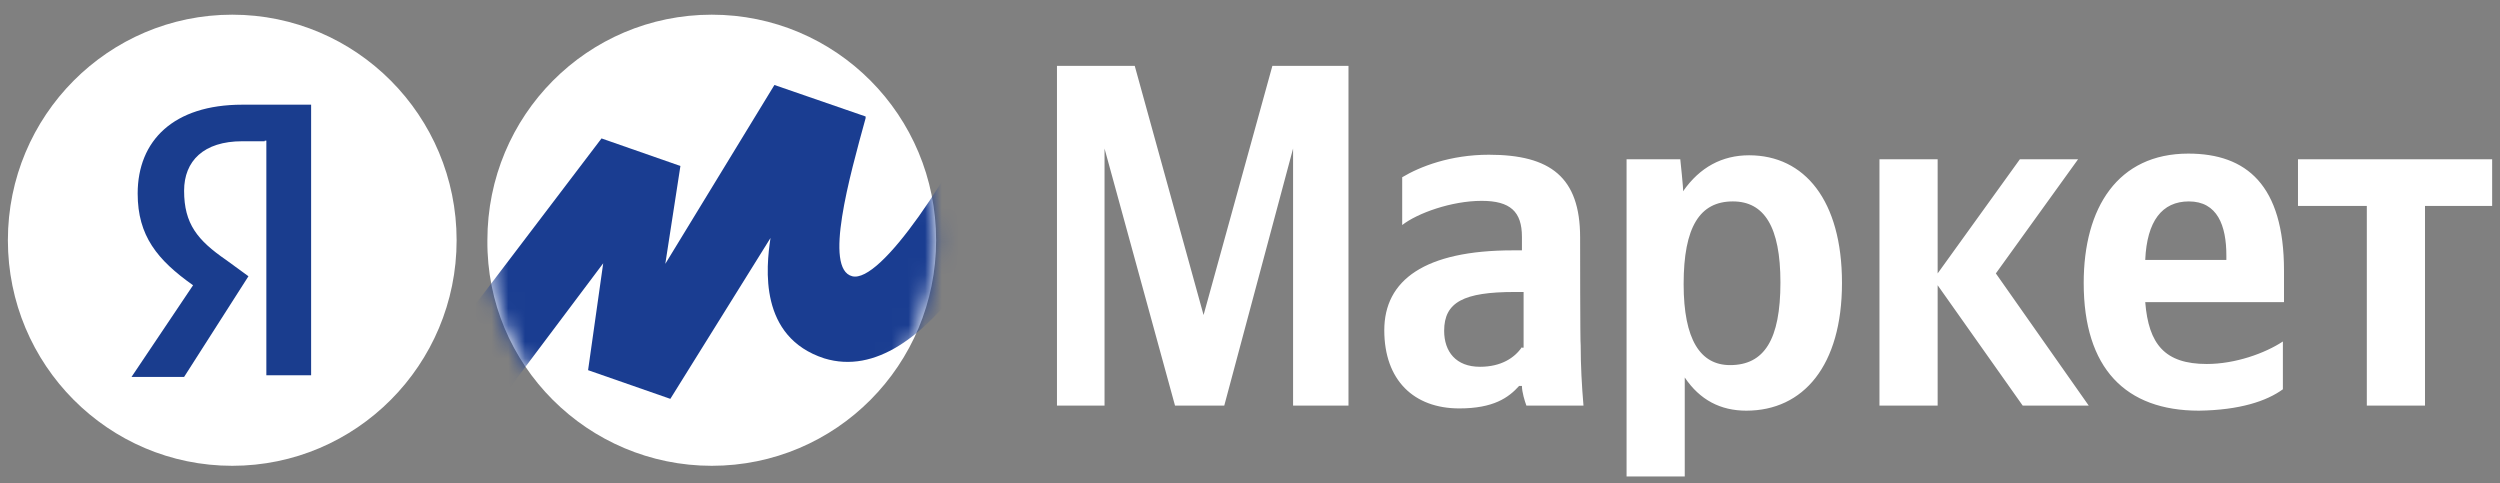
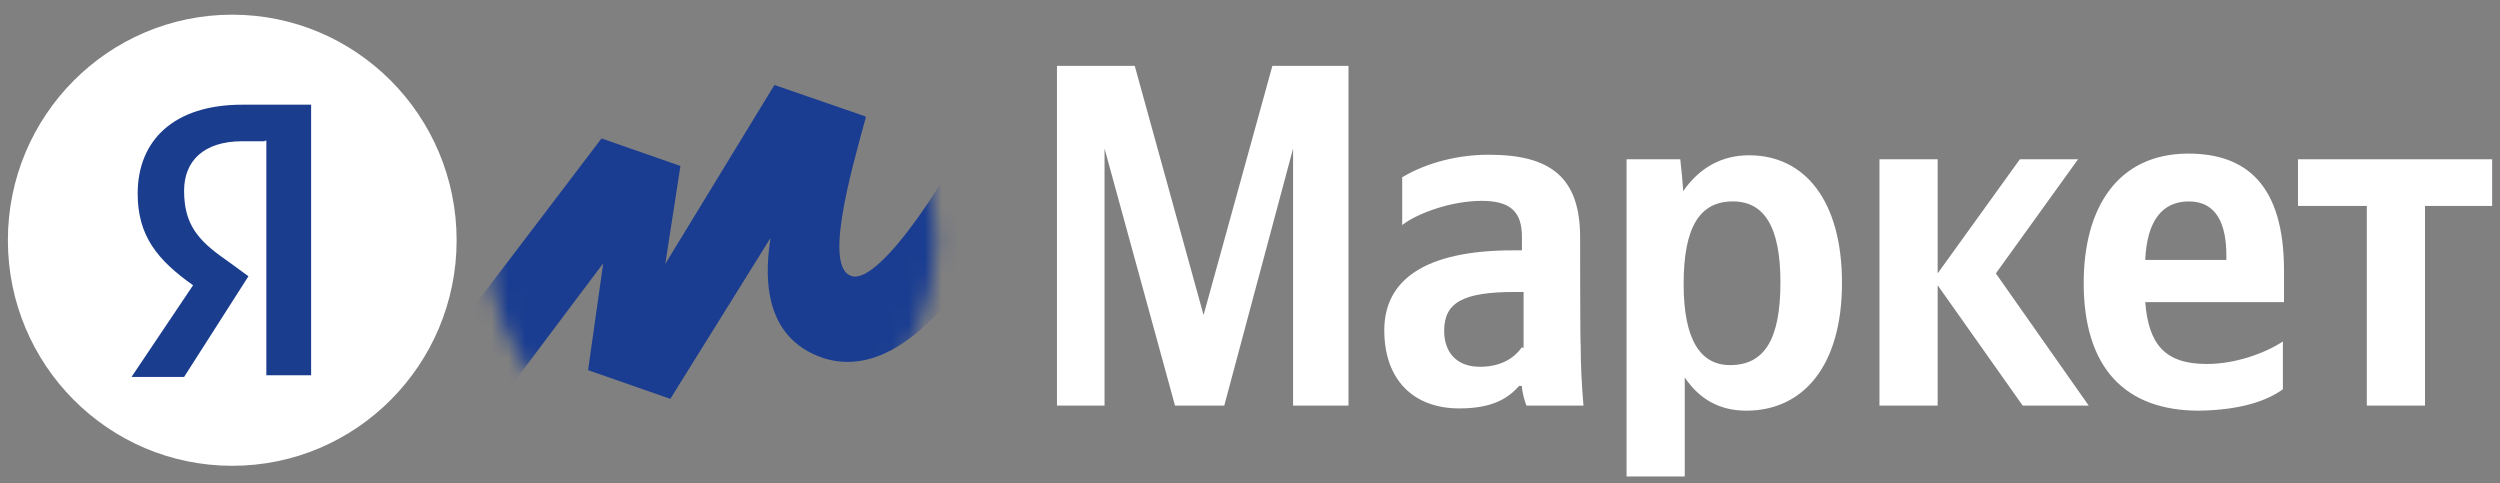
<svg xmlns="http://www.w3.org/2000/svg" width="150" height="29" viewBox="0 0 150 29" fill="none">
  <rect x="0" y="0" width="150" height="29" fill="#808080" stroke="none" />
  <path d="M70.501 24.336H73.456L77.585 8.912V24.336H80.909V3.951H76.343L72.214 18.902L68.084 3.951H63.418V24.336H66.272V8.912L70.501 24.336ZM94.807 14.245C94.807 10.634 93.028 9.284 89.335 9.284C87.019 9.284 85.206 9.992 84.132 10.634V13.502C85.038 12.794 87.086 12.051 88.899 12.051C90.611 12.051 91.316 12.692 91.316 14.211V15.021H90.779C85.474 15.021 83.057 16.81 83.057 19.814C83.057 22.817 84.837 24.505 87.556 24.505C89.604 24.505 90.51 23.864 91.148 23.155H91.316C91.316 23.526 91.484 24.066 91.584 24.336H95.009C94.908 23.155 94.841 21.906 94.841 20.725C94.807 20.725 94.807 14.245 94.807 14.245ZM91.316 20.826C90.879 21.467 90.074 22.007 88.798 22.007C87.354 22.007 86.649 21.096 86.649 19.847C86.649 18.126 87.824 17.519 90.879 17.519H91.416V20.86H91.316V20.826ZM100.817 9.554H97.594V28.589H101.085V22.649C101.992 23.999 103.234 24.64 104.778 24.64C108.202 24.64 110.519 21.94 110.519 16.979C110.519 12.017 108.269 9.317 104.946 9.317C103.334 9.317 101.992 10.026 100.984 11.477C101.018 11.444 100.817 9.554 100.817 9.554ZM103.804 21.906C102.025 21.906 101.018 20.387 101.018 17.046C101.018 13.604 101.992 12.085 103.972 12.085C105.852 12.085 106.826 13.604 106.826 16.945C106.826 20.387 105.852 21.906 103.804 21.906ZM121.362 24.336H125.324L119.751 16.405L124.686 9.554H121.194L116.259 16.405V9.554H112.768V24.336H116.259V17.114L121.362 24.336ZM136.973 23.357V20.489C135.899 21.197 134.119 21.839 132.407 21.839C129.889 21.839 128.916 20.657 128.714 18.126H137.04V16.236C137.04 11.106 134.791 9.216 131.299 9.216C127.069 9.216 125.022 12.456 125.022 16.979C125.022 22.109 127.539 24.64 131.937 24.64C134.388 24.606 135.999 24.066 136.973 23.357ZM131.333 12.085C133.045 12.085 133.582 13.536 133.582 15.325V15.595H128.714C128.815 13.266 129.722 12.085 131.333 12.085ZM149.529 12.355V9.554H137.879V12.355H142.009V24.336H145.5V12.355H149.529Z" fill="white" />
-   <path d="M42.705 27.948C50.158 27.948 56.167 21.907 56.167 14.415C56.167 6.922 50.158 0.881 42.705 0.881C35.252 0.881 29.243 6.922 29.243 14.415C29.176 21.907 35.286 27.948 42.705 27.948Z" fill="white" />
  <path d="M13.935 27.948C21.37 27.948 27.397 21.889 27.397 14.415C27.397 6.94 21.37 0.881 13.935 0.881C6.5 0.881 0.473 6.94 0.473 14.415C0.473 21.889 6.5 27.948 13.935 27.948Z" fill="white" />
  <path d="M15.881 8.475H14.538C12.221 8.475 11.046 9.656 11.046 11.445C11.046 13.436 11.852 14.415 13.564 15.596L14.907 16.575L11.046 22.616H7.891L11.584 17.115C9.435 15.596 8.26 14.145 8.26 11.614C8.26 8.441 10.409 6.281 14.538 6.281H18.667V22.515H15.981V8.441H15.881V8.475Z" fill="#1A3D8E" />
  <mask id="mask0_758_1074" style="mask-type:luminance" maskUnits="userSpaceOnUse" x="29" y="0" width="28" height="28">
    <path d="M42.705 27.948C50.158 27.948 56.167 21.907 56.167 14.415C56.167 6.922 50.158 0.881 42.705 0.881C35.252 0.881 29.243 6.922 29.243 14.415C29.176 21.907 35.286 27.948 42.705 27.948Z" fill="white" />
  </mask>
  <g mask="url(#mask0_758_1074)">
    <path d="M36.091 8.305L24.24 23.898L27.396 27.509L36.192 15.798L35.285 22.21L40.22 23.931L46.23 14.279C45.961 16.068 45.525 20.219 49.452 21.501C55.63 23.391 61.035 12.22 63.519 6.55L59.927 4.66C57.14 10.533 52.843 17.013 51.131 16.574C49.419 16.135 50.963 10.634 51.937 7.09V6.989L46.465 5.099L39.918 15.831L40.825 9.959L36.091 8.305Z" fill="#1A3D91" />
  </g>
</svg>